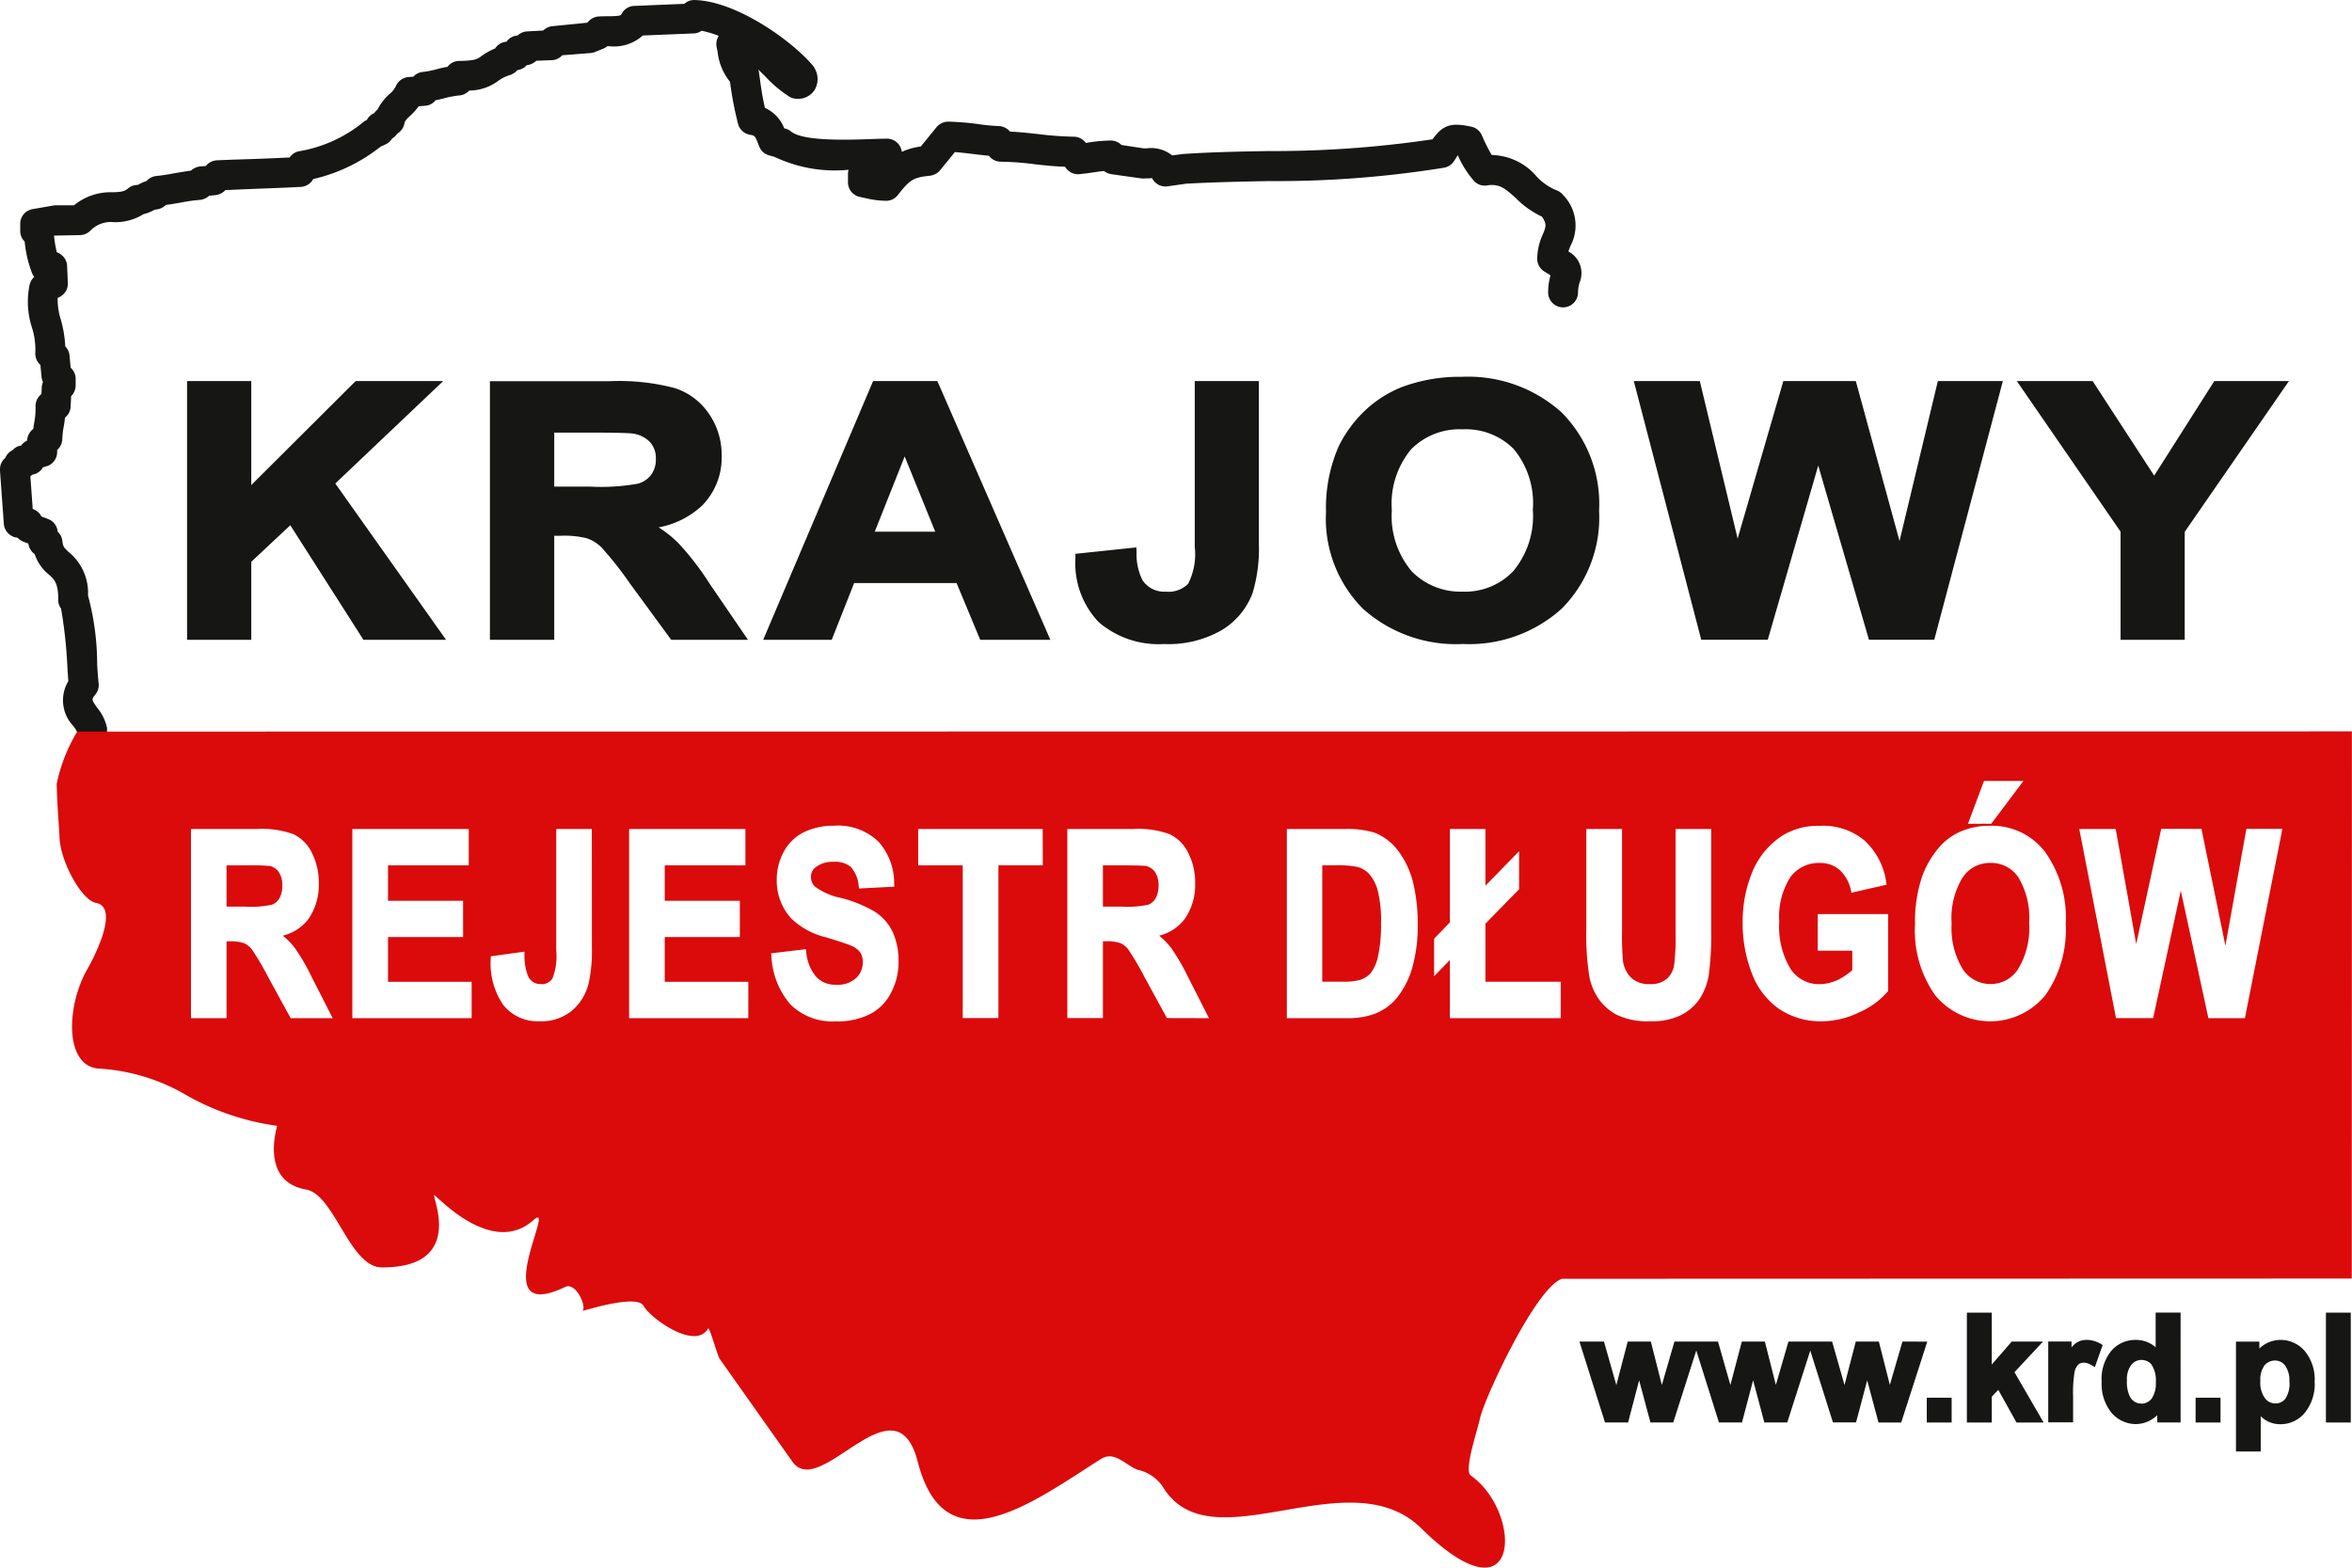
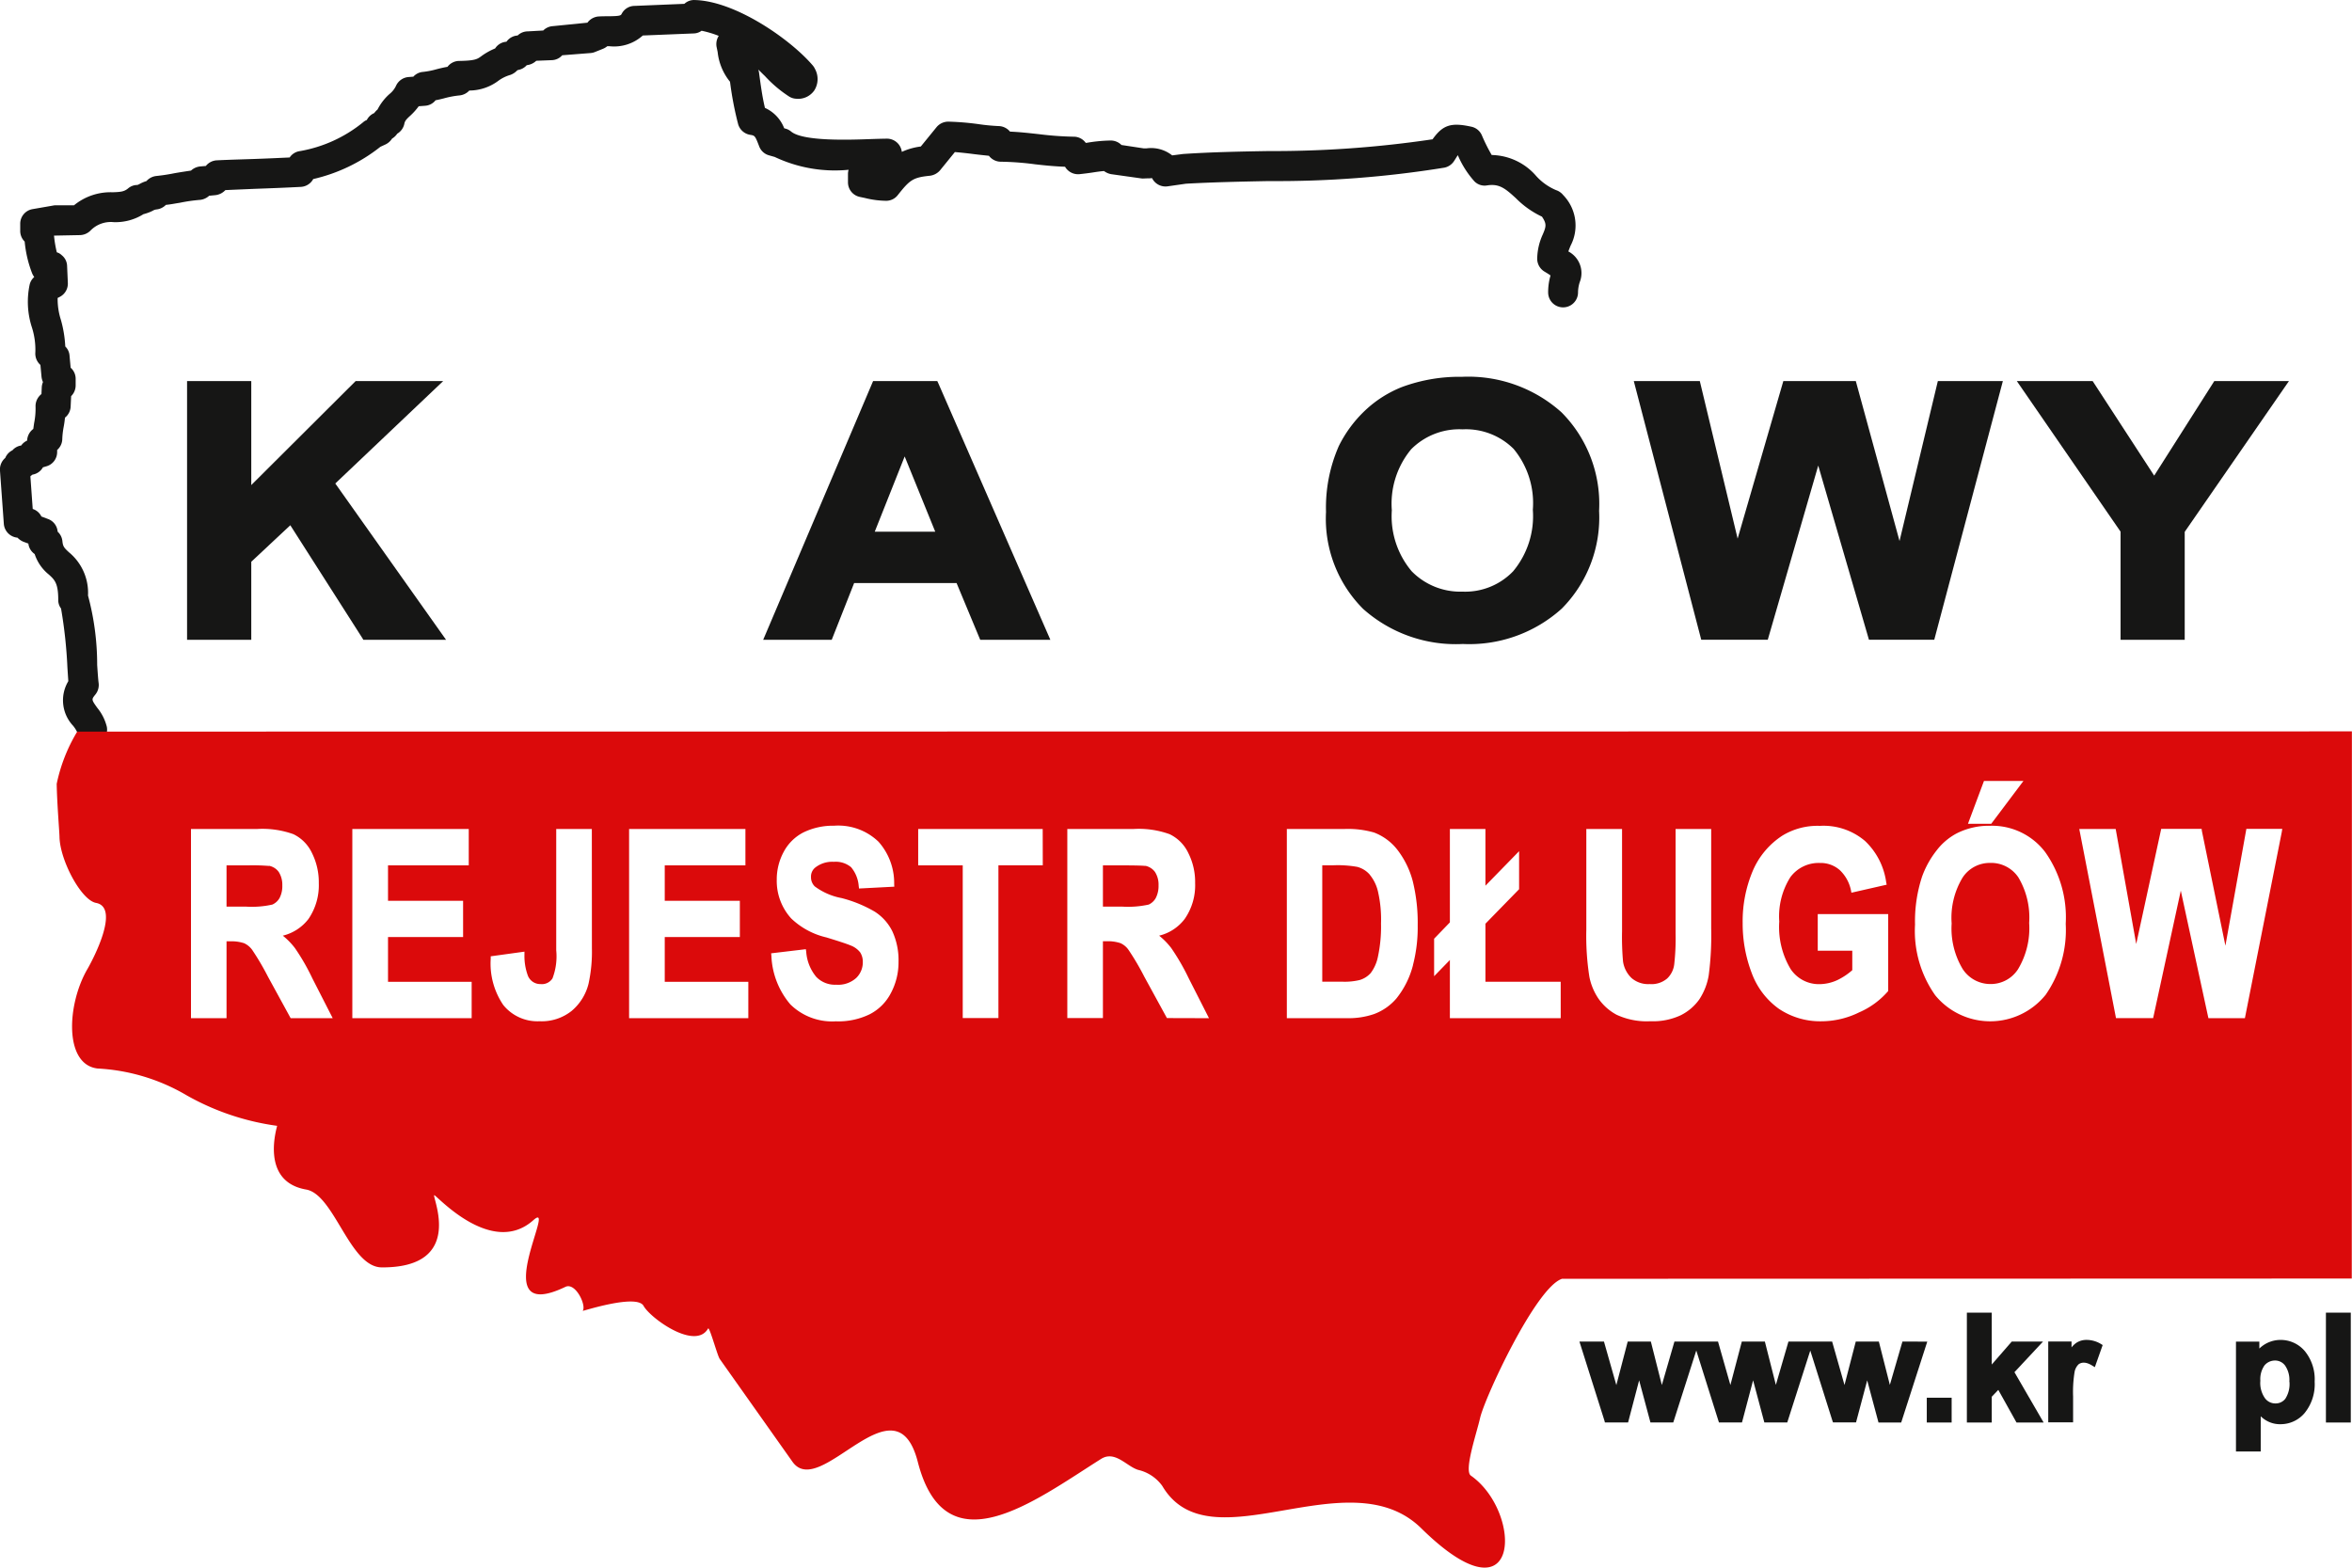
<svg xmlns="http://www.w3.org/2000/svg" width="114" height="76" viewBox="0 0 114 76">
  <defs>
    <clipPath id="clip-path">
      <rect id="Rectangle_478" data-name="Rectangle 478" width="114" height="76" transform="translate(0)" fill="none" />
    </clipPath>
  </defs>
  <g id="Group_642" data-name="Group 642" transform="translate(0 0)">
    <g id="Group_641" data-name="Group 641" transform="translate(0 0)" clip-path="url(#clip-path)">
      <path id="Path_590" data-name="Path 590" d="M4.467,36.114a.725.725,0,0,1-.711-.59,1.528,1.528,0,0,0-.216-.344,1.8,1.8,0,0,1-.228-2.157c-.012-.184-.027-.406-.044-.674A22.708,22.708,0,0,0,2.96,29.5a.678.678,0,0,1-.136-.43c0-.8-.178-.964-.456-1.217a2.12,2.12,0,0,1-.687-.994.714.714,0,0,1-.305-.507l-.234-.086a.841.841,0,0,1-.293-.2h0a.73.73,0,0,1-.663-.677L0,22.812A.732.732,0,0,1,.256,22.2a.711.711,0,0,1,.349-.371.684.684,0,0,1,.423-.231.693.693,0,0,1,.287-.237.745.745,0,0,1,.3-.567c.015-.107.027-.2.044-.306a3.476,3.476,0,0,0,.065-.768.737.737,0,0,1,.2-.537.356.356,0,0,1,.086-.077l.015-.329a.747.747,0,0,1,.059-.255.83.83,0,0,1-.071-.261l-.053-.57a.734.734,0,0,1-.246-.608,3.547,3.547,0,0,0-.163-1.2,4.021,4.021,0,0,1-.115-2.074.7.7,0,0,1,.225-.38.851.851,0,0,1-.115-.211,5.7,5.7,0,0,1-.349-1.507A.721.721,0,0,1,.981,11.2v-.347a.718.718,0,0,1,.6-.715l.992-.172A.585.585,0,0,1,2.7,9.953h.888a2.79,2.79,0,0,1,1.869-.632c.388-.012.566-.03.752-.187a.693.693,0,0,1,.415-.166c.044,0,.047,0,.139-.047A1.692,1.692,0,0,1,7.1,8.778a.748.748,0,0,1,.477-.246c.308-.033.6-.077.877-.134.264-.047.527-.086.805-.128a.769.769,0,0,1,.435-.2l.284-.024a.727.727,0,0,1,.521-.273c.6-.03,1.2-.045,1.786-.065s1.182-.047,1.756-.074a.71.71,0,0,1,.5-.309,6.654,6.654,0,0,0,3.053-1.392.623.623,0,0,1,.148-.1l.038-.015a.718.718,0,0,1,.358-.335,1.026,1.026,0,0,1,.163-.175,2.533,2.533,0,0,1,.58-.751,1.124,1.124,0,0,0,.308-.383.73.73,0,0,1,.607-.439l.24-.018a.7.7,0,0,1,.468-.231,3.98,3.98,0,0,0,.663-.131c.163-.042.332-.083.524-.116a.713.713,0,0,1,.566-.285c.77-.012.879-.089,1.063-.223A3.188,3.188,0,0,1,24,2.348a.706.706,0,0,1,.471-.315l.08-.012a.711.711,0,0,1,.539-.3.71.71,0,0,1,.489-.2l.752-.042a.72.72,0,0,1,.459-.211L28.473,1.1A.736.736,0,0,1,29,.8c.175-.012.349-.012.521-.012.53-.006.572-.036.613-.119A.706.706,0,0,1,30.75.286l2.422-.1a.686.686,0,0,1,.5-.184c1.972.045,4.637,1.9,5.721,3.169a.755.755,0,0,1,.107.166,1.024,1.024,0,0,1-.033,1.05.952.952,0,0,1-.871.4.71.71,0,0,1-.335-.1,6.019,6.019,0,0,1-1.184-1c-.118-.11-.219-.217-.32-.312.009.039.021.077.03.122.083.608.157,1.175.29,1.733a1.781,1.781,0,0,1,.933.988l.065.018a.708.708,0,0,1,.272.142c.589.49,2.92.4,3.921.362.278-.009.518-.015.714-.018h.006a.727.727,0,0,1,.723.635v.006a3.146,3.146,0,0,1,.921-.261l.761-.935a.74.74,0,0,1,.566-.27,13.008,13.008,0,0,1,1.436.116,9.727,9.727,0,0,0,1.036.1.737.737,0,0,1,.524.267c.489.021.945.074,1.386.122a15.791,15.791,0,0,0,1.7.125.714.714,0,0,1,.586.3,1.044,1.044,0,0,0,.113-.015,7.447,7.447,0,0,1,1.1-.1.735.735,0,0,1,.518.217l1.072.163.145,0a1.643,1.643,0,0,1,1.241.341l.53-.068c1.371-.092,2.772-.119,4.128-.142a52.391,52.391,0,0,0,7.963-.57c.5-.709.915-.822,1.877-.611a.713.713,0,0,1,.512.418,8.576,8.576,0,0,0,.477.955A2.918,2.918,0,0,1,74.466,8.54a2.732,2.732,0,0,0,.956.677.736.736,0,0,1,.343.237,2.113,2.113,0,0,1,.361,2.457c-.041.1-.077.19-.107.279a1.185,1.185,0,0,1,.551,1.487,1.66,1.66,0,0,0-.083.5.724.724,0,1,1-1.448,0,2.855,2.855,0,0,1,.115-.822c-.065-.05-.163-.11-.3-.193a.727.727,0,0,1-.346-.617,2.919,2.919,0,0,1,.275-1.19c.151-.362.2-.493-.044-.852a4.408,4.408,0,0,1-1.256-.887c-.533-.49-.817-.718-1.4-.629a.69.69,0,0,1-.622-.2,4.579,4.579,0,0,1-.8-1.264c-.059.086-.133.211-.175.273a.732.732,0,0,1-.477.332,50.821,50.821,0,0,1-8.508.65c-1.4.027-2.736.056-4.018.128l-.894.128a.726.726,0,0,1-.749-.4,1.492,1.492,0,0,1-.225.012l-.231.009a1.063,1.063,0,0,1-.107-.012l-1.421-.2a.836.836,0,0,1-.344-.151c-.192.015-.367.042-.557.071s-.406.056-.628.08a.733.733,0,0,1-.69-.335l-.012-.024c-.512-.018-.986-.065-1.451-.119a13.986,13.986,0,0,0-1.661-.125.732.732,0,0,1-.58-.288c-.234-.024-.48-.05-.72-.08-.329-.042-.637-.077-.93-.1l-.72.887a.774.774,0,0,1-.492.261c-.82.083-.971.2-1.555.938a.706.706,0,0,1-.569.276,4.4,4.4,0,0,1-1.025-.136l-.237-.05a.72.72,0,0,1-.583-.706V8.448a.723.723,0,0,1,.03-.217,6.825,6.825,0,0,1-3.583-.623l-.272-.077A.711.711,0,0,1,36.8,7.1c-.2-.522-.21-.528-.441-.564a.727.727,0,0,1-.583-.525,16.153,16.153,0,0,1-.391-2.047,2.739,2.739,0,0,1-.6-1.442l-.047-.228a.742.742,0,0,1,.1-.555,5,5,0,0,0-.832-.249.663.663,0,0,1-.376.131l-2.473.1a2.081,2.081,0,0,1-1.626.519h-.095a.829.829,0,0,1-.2.122l-.4.16a.7.7,0,0,1-.216.05l-1.368.107a.7.7,0,0,1-.5.237l-.758.03a.8.8,0,0,1-.462.214.717.717,0,0,1-.412.231l-.044.015a.847.847,0,0,1-.341.226,1.831,1.831,0,0,0-.58.285,2.364,2.364,0,0,1-1.407.472.745.745,0,0,1-.477.237,4.449,4.449,0,0,0-.752.142c-.133.033-.264.068-.406.092a.7.7,0,0,1-.5.267l-.317.024a3.088,3.088,0,0,1-.409.457c-.2.181-.261.258-.287.389a.725.725,0,0,1-.346.484.763.763,0,0,1-.249.237.776.776,0,0,1-.308.279l-.258.119A8.176,8.176,0,0,1,15.183,8.68a.727.727,0,0,1-.6.38c-.734.039-1.484.068-2.245.095-.468.021-.942.039-1.415.062a.773.773,0,0,1-.477.243l-.308.03a.76.76,0,0,1-.444.2,8.039,8.039,0,0,0-.986.142c-.225.033-.438.08-.666.1a.747.747,0,0,1-.444.22.451.451,0,0,0-.2.068,2.216,2.216,0,0,1-.444.163,2.545,2.545,0,0,1-1.445.386,1.373,1.373,0,0,0-1.128.415.746.746,0,0,1-.521.214l-1.241.024a5.646,5.646,0,0,0,.136.81.554.554,0,0,1,.234.136.688.688,0,0,1,.264.519l.036.822a.723.723,0,0,1-.394.685l-.1.05a3.3,3.3,0,0,0,.16,1.071,5.789,5.789,0,0,1,.21,1.282.683.683,0,0,1,.207.448l.053.582a.708.708,0,0,1,.243.543v.317a.741.741,0,0,1-.219.519l-.024.51a.719.719,0,0,1-.275.531,4.679,4.679,0,0,1-.068.475,3.876,3.876,0,0,0-.062.552.717.717,0,0,1-.249.54v.1a.717.717,0,0,1-.551.7l-.139.042a.7.7,0,0,1-.506.353.575.575,0,0,1-.086.062l-.015.03.113,1.573a.7.7,0,0,1,.42.365l.323.122a.71.71,0,0,1,.465.614.718.718,0,0,1,.231.466c.027.261.092.323.314.531a2.544,2.544,0,0,1,.927,2.1,12.9,12.9,0,0,1,.444,3.365c.027.406.05.73.071.878a.735.735,0,0,1-.16.558c-.192.24-.192.24.095.644a2.322,2.322,0,0,1,.462.917.727.727,0,0,1-.577.852.447.447,0,0,1-.136.021" transform="translate(-0.001 0)" fill="#161615" />
      <path id="Path_591" data-name="Path 591" d="M36.084,22.091a1.355,1.355,0,0,0-.7-.2.889.889,0,0,0-.486.136,1.056,1.056,0,0,0-.243.228v-.285H33.526v3.917h1.205V24.64a6.056,6.056,0,0,1,.074-1.208.7.7,0,0,1,.187-.353c.142-.113.373-.131.672.062l.121.071.379-1.071Z" transform="translate(65.751 43.066)" fill="#161615" />
      <path id="Path_592" data-name="Path 592" d="M41.508,21.919l-.61,2.1-.533-2.1H39.246L38.7,24.026l-.6-2.107H35.983l-.61,2.1-.533-2.1H33.723l-.554,2.107-.6-2.107H30.457l-.61,2.107-.533-2.107H28.192l-.551,2.11-.6-2.11H25.852l1.214,3.839.021.083H28.21l.536-2.044.548,2.044H30.4l1.116-3.489,1.072,3.406.027.083h1.116l.539-2.044.545,2.044h1.11l1.116-3.486,1.072,3.4.03.083h1.116L39.8,23.8l.548,2.044h1.1l1.264-3.923Z" transform="translate(50.702 43.119)" fill="#161615" />
      <rect id="Rectangle_475" data-name="Rectangle 475" width="1.205" height="1.202" transform="translate(93.39 67.76)" fill="#161615" />
      <path id="Path_593" data-name="Path 593" d="M35.884,22.85H34.368L33.4,23.962V21.446H32.194v5.326H33.4V25.523l.317-.332.882,1.581h1.315L34.5,24.333Z" transform="translate(63.139 42.189)" fill="#161615" />
-       <path id="Path_594" data-name="Path 594" d="M37.018,23.125a1.441,1.441,0,0,0-.953-.356,1.535,1.535,0,0,0-1.193.525,2.16,2.16,0,0,0-.471,1.5,2.227,2.227,0,0,0,.477,1.507,1.556,1.556,0,0,0,1.179.549,1.5,1.5,0,0,0,.669-.166,1.86,1.86,0,0,0,.37-.261v.347h1.131V21.446H37.018Zm-.192.855a1.389,1.389,0,0,1,.2.852,1.272,1.272,0,0,1-.2.78.622.622,0,0,1-.486.246.629.629,0,0,1-.566-.332,1.609,1.609,0,0,1-.148-.792,1.167,1.167,0,0,1,.21-.754.635.635,0,0,1,.995,0" transform="translate(67.465 42.188)" fill="#161615" />
      <path id="Path_595" data-name="Path 595" d="M38.766,21.892a1.474,1.474,0,0,0-1.033.418v-.335H36.6V27.3h1.2V25.595a1.393,1.393,0,0,0,.358.252,1.317,1.317,0,0,0,.6.131,1.519,1.519,0,0,0,1.173-.546,2.213,2.213,0,0,0,.483-1.516,2.159,2.159,0,0,0-.477-1.481,1.53,1.53,0,0,0-1.173-.543m.429,2.032a1.315,1.315,0,0,1-.2.819.592.592,0,0,1-.477.228.622.622,0,0,1-.512-.255,1.281,1.281,0,0,1-.222-.843,1.164,1.164,0,0,1,.2-.745.663.663,0,0,1,.515-.237.6.6,0,0,1,.483.243,1.227,1.227,0,0,1,.207.789" transform="translate(71.776 43.066)" fill="#161615" />
      <rect id="Rectangle_476" data-name="Rectangle 476" width="1.205" height="5.326" transform="translate(112.736 63.636)" fill="#161615" />
-       <rect id="Rectangle_477" data-name="Rectangle 477" width="1.208" height="1.202" transform="translate(106.419 67.76)" fill="#161615" />
      <path id="Path_596" data-name="Path 596" d="M15.475,6.226H11.232L6.174,11.267V6.226H3.062V18.768H6.174V14.985l1.892-1.771,3.473,5.442.068.113h4.009L10.246,11.19Z" transform="translate(6.005 12.249)" fill="#161615" />
-       <path id="Path_597" data-name="Path 597" d="M17.131,14.059a5.641,5.641,0,0,0-.933-.742,4.185,4.185,0,0,0,2.12-1.071,3.3,3.3,0,0,0,.933-2.4,3.484,3.484,0,0,0-.613-2.032,3.193,3.193,0,0,0-1.649-1.246,10.6,10.6,0,0,0-3.139-.338H8.019V18.768h3.118V13.724h.311a4.563,4.563,0,0,1,1.267.122,1.853,1.853,0,0,1,.711.442,17.107,17.107,0,0,1,1.38,1.751l2,2.73h3.722l-1.854-2.712a13.551,13.551,0,0,0-1.543-2M11.137,8.724h1.848c1.415,0,1.812.03,1.907.039a1.467,1.467,0,0,1,.877.409,1.16,1.16,0,0,1,.293.831,1.252,1.252,0,0,1-.225.763,1.222,1.222,0,0,1-.631.43,10.121,10.121,0,0,1-2.333.145H11.137Z" transform="translate(15.727 12.249)" fill="#161615" />
      <path id="Path_598" data-name="Path 598" d="M42.582,6.226,39.669,10.81,36.687,6.226H33.012l5.028,7.3v5.243h3.109V13.534L46.2,6.226Z" transform="translate(64.743 12.249)" fill="#161615" />
      <path id="Path_599" data-name="Path 599" d="M28.3,6.156a8.026,8.026,0,0,0-2.926.5A5.6,5.6,0,0,0,23.6,7.788a6.093,6.093,0,0,0-1.273,1.721,7.418,7.418,0,0,0-.622,3.2,6.182,6.182,0,0,0,1.8,4.7,6.751,6.751,0,0,0,4.833,1.7,6.689,6.689,0,0,0,4.794-1.715,6.27,6.27,0,0,0,1.809-4.741,6.29,6.29,0,0,0-1.821-4.774A6.76,6.76,0,0,0,28.3,6.156m3.429,6.439a4.172,4.172,0,0,1-.956,2.991,3.221,3.221,0,0,1-2.449.985,3.3,3.3,0,0,1-2.467-.988,4.139,4.139,0,0,1-.962-2.955,4.125,4.125,0,0,1,.939-2.961,3.291,3.291,0,0,1,2.49-.964,3.274,3.274,0,0,1,2.473.947,4.116,4.116,0,0,1,.933,2.946" transform="translate(42.566 12.111)" fill="#161615" />
      <path id="Path_600" data-name="Path 600" d="M39.619,13.979,37.5,6.226H33.987l-2.215,7.637L29.939,6.226h-3.2l3.269,12.539h3.225l2.446-8.444,2.458,8.444h3.166L44.627,6.226H41.476Z" transform="translate(52.45 12.249)" fill="#161615" />
-       <path id="Path_601" data-name="Path 601" d="M23.384,14.261a3.158,3.158,0,0,1-.32,1.789,1.33,1.33,0,0,1-1.084.383,1.256,1.256,0,0,1-1.125-.549,2.764,2.764,0,0,1-.29-1.353l-.012-.243L17.6,14.6v.211a4.136,4.136,0,0,0,1.128,3.1,4.454,4.454,0,0,0,3.163,1.062,5.171,5.171,0,0,0,2.8-.674,3.547,3.547,0,0,0,1.5-1.81,7.428,7.428,0,0,0,.3-2.383V6.226H23.384Z" transform="translate(34.525 12.249)" fill="#161615" />
      <path id="Path_602" data-name="Path 602" d="M20.931,6.226H17.819L12.492,18.768h3.322L16.9,16.018h4.966l1.146,2.751h3.4L20.994,6.362Zm-.1,7.3H17.9L19.35,9.879Z" transform="translate(24.499 12.249)" fill="#161615" />
      <path id="Path_603" data-name="Path 603" d="M23.956,14.6a1.212,1.212,0,0,0-.616-.389,5.5,5.5,0,0,0-1.167-.077h-.53v5.643h.965a3.11,3.11,0,0,0,.847-.08,1.157,1.157,0,0,0,.536-.338,1.956,1.956,0,0,0,.352-.8,6.921,6.921,0,0,0,.148-1.6,6.04,6.04,0,0,0-.148-1.555,1.975,1.975,0,0,0-.388-.8" transform="translate(42.446 27.814)" fill="#db0a0b" fill-rule="evenodd" />
      <path id="Path_604" data-name="Path 604" d="M33.825,14.1a1.568,1.568,0,0,0-1.35.712,3.764,3.764,0,0,0-.53,2.222,3.815,3.815,0,0,0,.539,2.216,1.6,1.6,0,0,0,1.341.721,1.571,1.571,0,0,0,1.335-.715,3.855,3.855,0,0,0,.542-2.249,3.8,3.8,0,0,0-.524-2.208,1.59,1.59,0,0,0-1.353-.7" transform="translate(62.65 27.734)" fill="#db0a0b" fill-rule="evenodd" />
      <path id="Path_605" data-name="Path 605" d="M20.108,14.166c-.1-.015-.462-.027-1.042-.027H18.053v2H19a4.671,4.671,0,0,0,1.273-.1.759.759,0,0,0,.343-.32,1.277,1.277,0,0,0,.133-.611,1.135,1.135,0,0,0-.172-.65.774.774,0,0,0-.474-.3" transform="translate(35.405 27.814)" fill="#db0a0b" fill-rule="evenodd" />
      <path id="Path_606" data-name="Path 606" d="M5.766,14.166a9.765,9.765,0,0,0-1.042-.027H3.708v2h.954a4.568,4.568,0,0,0,1.267-.1.755.755,0,0,0,.352-.323,1.242,1.242,0,0,0,.13-.608,1.158,1.158,0,0,0-.172-.65.761.761,0,0,0-.474-.3" transform="translate(7.272 27.814)" fill="#db0a0b" fill-rule="evenodd" />
      <path id="Path_607" data-name="Path 607" d="M1.923,11.959a8.077,8.077,0,0,0-.995,2.534c.018,1.006.136,2.359.136,2.59.033,1.13,1.051,3.047,1.771,3.181,1.19.223-.172,2.786-.418,3.207-1,1.721-1.137,4.641.5,4.822a9.451,9.451,0,0,1,4.311,1.3,12.25,12.25,0,0,0,4.383,1.478c.021,0-.879,2.694,1.41,3.089,1.371.246,2.108,3.771,3.666,3.774,4.072.018,2.416-3.451,2.541-3.5.083-.03,2.766,3.024,4.8,1.214,1.232-1.1-2.407,5.127,1.555,3.231.492-.237,1.03.9.841,1.163-.015.024,2.621-.84,2.949-.243s2.508,2.175,3.127,1.1c.062-.128.453,1.32.566,1.475l3.524,4.982c1.344,1.9,4.987-4.207,6.073,0C44,52.579,48.3,49.271,51.547,47.22c.681-.427,1.238.362,1.8.531a1.987,1.987,0,0,1,1.17.78c2.322,3.934,9.011-1.436,12.555,2.056,4.883,4.8,4.924-.789,2.4-2.558-.346-.237.281-2.059.447-2.792.225-.994,2.712-6.35,3.974-6.75l38.276-.012.006-26.526ZM12.267,25.851l-1.1-2.012a12.693,12.693,0,0,0-.761-1.294,1,1,0,0,0-.391-.326,1.945,1.945,0,0,0-.684-.092H9.16v3.724H7.437V16.68h3.216a4.445,4.445,0,0,1,1.747.252,1.909,1.909,0,0,1,.9.911,3.165,3.165,0,0,1,.332,1.46,2.9,2.9,0,0,1-.5,1.739,2.228,2.228,0,0,1-1.244.81,3.489,3.489,0,0,1,.586.6,10.481,10.481,0,0,1,.847,1.472l.986,1.929Zm8.774,0H15.257V16.68H20.9v1.765H16.987v1.718h3.639V21.92H16.987v2.169h4.054Zm5.828-3.4a7.244,7.244,0,0,1-.163,1.733,2.508,2.508,0,0,1-.82,1.317,2.326,2.326,0,0,1-1.552.5,2.13,2.13,0,0,1-1.762-.789,3.574,3.574,0,0,1-.607-2.243v-.116l1.635-.226,0,.142a2.75,2.75,0,0,0,.169,1.03.645.645,0,0,0,.607.4.608.608,0,0,0,.583-.276,3,3,0,0,0,.181-1.362V16.68h1.726Zm7.581,3.4H28.672V16.68H34.31v1.765H30.4v1.718H34.04V21.92H30.4v2.169h4.051Zm6.92-1.234a2.368,2.368,0,0,1-1.039,1.047,3.47,3.47,0,0,1-1.638.341,2.885,2.885,0,0,1-2.206-.822,3.865,3.865,0,0,1-.918-2.353l-.012-.122,1.682-.2.018.125a2.138,2.138,0,0,0,.486,1.217,1.257,1.257,0,0,0,.965.38,1.306,1.306,0,0,0,.974-.329A1.054,1.054,0,0,0,40,23.13a.842.842,0,0,0-.127-.466,1.062,1.062,0,0,0-.474-.341c-.151-.065-.515-.187-1.164-.386a3.658,3.658,0,0,1-1.706-.92,2.707,2.707,0,0,1-.7-1.884A2.8,2.8,0,0,1,36.16,17.8a2.238,2.238,0,0,1,.959-.952,3.27,3.27,0,0,1,1.487-.326,2.815,2.815,0,0,1,2.153.774,3.011,3.011,0,0,1,.761,2.056l.006.125-1.709.089-.015-.113a1.622,1.622,0,0,0-.37-.92,1.16,1.16,0,0,0-.835-.261,1.327,1.327,0,0,0-.918.291.562.562,0,0,0-.19.454.607.607,0,0,0,.184.448,3.134,3.134,0,0,0,1.294.564,6.251,6.251,0,0,1,1.611.659,2.381,2.381,0,0,1,.853.952,3.34,3.34,0,0,1,.3,1.481,3.172,3.172,0,0,1-.358,1.492m7.35-6.172h-2.15v7.406H44.843V18.445H42.684V16.68h6.035Zm6.017,7.406-1.1-2.012a12.309,12.309,0,0,0-.761-1.294.951.951,0,0,0-.391-.326,1.945,1.945,0,0,0-.684-.092h-.166v3.724H49.912V16.68h3.216a4.4,4.4,0,0,1,1.741.252,1.914,1.914,0,0,1,.906.911,3.112,3.112,0,0,1,.332,1.46,2.853,2.853,0,0,1-.506,1.739,2.2,2.2,0,0,1-1.238.81,3.492,3.492,0,0,1,.586.6,10.787,10.787,0,0,1,.85,1.472l.98,1.929Zm11.928-2.57a4.258,4.258,0,0,1-.805,1.62,2.64,2.64,0,0,1-1.078.754,3.785,3.785,0,0,1-1.347.2H60.552V16.68h2.807a4.561,4.561,0,0,1,1.421.172,2.6,2.6,0,0,1,1.155.869,4.266,4.266,0,0,1,.72,1.487,8.421,8.421,0,0,1,.24,2.145,7.231,7.231,0,0,1-.231,1.929m7.163,2.57H68.455V23.032l-.764.786V22l.764-.792V16.68h1.723V19.43l1.632-1.673V19.6l-1.632,1.673v2.813h3.648Zm20.515-11.5h1.913l-1.561,2.077H93.566ZM81.12,21.489A14.841,14.841,0,0,1,81,23.777a3.022,3.022,0,0,1-.459,1.169,2.426,2.426,0,0,1-.9.766A3.162,3.162,0,0,1,78.18,26a3.472,3.472,0,0,1-1.641-.312,2.512,2.512,0,0,1-.894-.8,2.879,2.879,0,0,1-.429-1.041,12.823,12.823,0,0,1-.148-2.288V16.68H76.8v4.952a13.253,13.253,0,0,0,.047,1.469,1.387,1.387,0,0,0,.415.807,1.228,1.228,0,0,0,.874.291,1.165,1.165,0,0,0,.853-.273,1.133,1.133,0,0,0,.341-.694,11.258,11.258,0,0,0,.065-1.489V16.68H81.12ZM89.7,24.537l-.033.036a3.907,3.907,0,0,1-1.38,1,4.159,4.159,0,0,1-1.824.43,3.587,3.587,0,0,1-2.061-.605,3.7,3.7,0,0,1-1.318-1.736,6.714,6.714,0,0,1-.438-2.424,6.273,6.273,0,0,1,.489-2.525,3.822,3.822,0,0,1,1.442-1.715,3.271,3.271,0,0,1,1.809-.469,3.1,3.1,0,0,1,2.194.736,3.389,3.389,0,0,1,1.022,1.994l.024.122-1.709.389-.024-.125a1.87,1.87,0,0,0-.539-.97,1.4,1.4,0,0,0-.968-.347,1.7,1.7,0,0,0-1.43.691,3.553,3.553,0,0,0-.536,2.148,3.963,3.963,0,0,0,.548,2.3,1.643,1.643,0,0,0,1.4.736,2.113,2.113,0,0,0,.874-.2,3.179,3.179,0,0,0,.717-.478v-.944H86.285V20.807H89.7Zm7.616.2a3.448,3.448,0,0,1-5.336.006A5.4,5.4,0,0,1,91,21.317a6.95,6.95,0,0,1,.341-2.326,4.519,4.519,0,0,1,.7-1.264,2.978,2.978,0,0,1,.98-.834,3.449,3.449,0,0,1,1.62-.368A3.231,3.231,0,0,1,97.309,17.8a5.469,5.469,0,0,1,.995,3.477,5.505,5.505,0,0,1-.983,3.457m11.454-7.9-1.786,9.017h-1.768l-.024-.107-1.315-6.074-1.341,6.181h-1.8l-.021-.11L98.961,16.68h1.765l.018.1.977,5.477,1.211-5.581h1.96l.012.1,1.14,5.563,1.016-5.664H108.8Z" transform="translate(1.82 23.508)" fill="#db0a0b" fill-rule="evenodd" />
    </g>
  </g>
</svg>